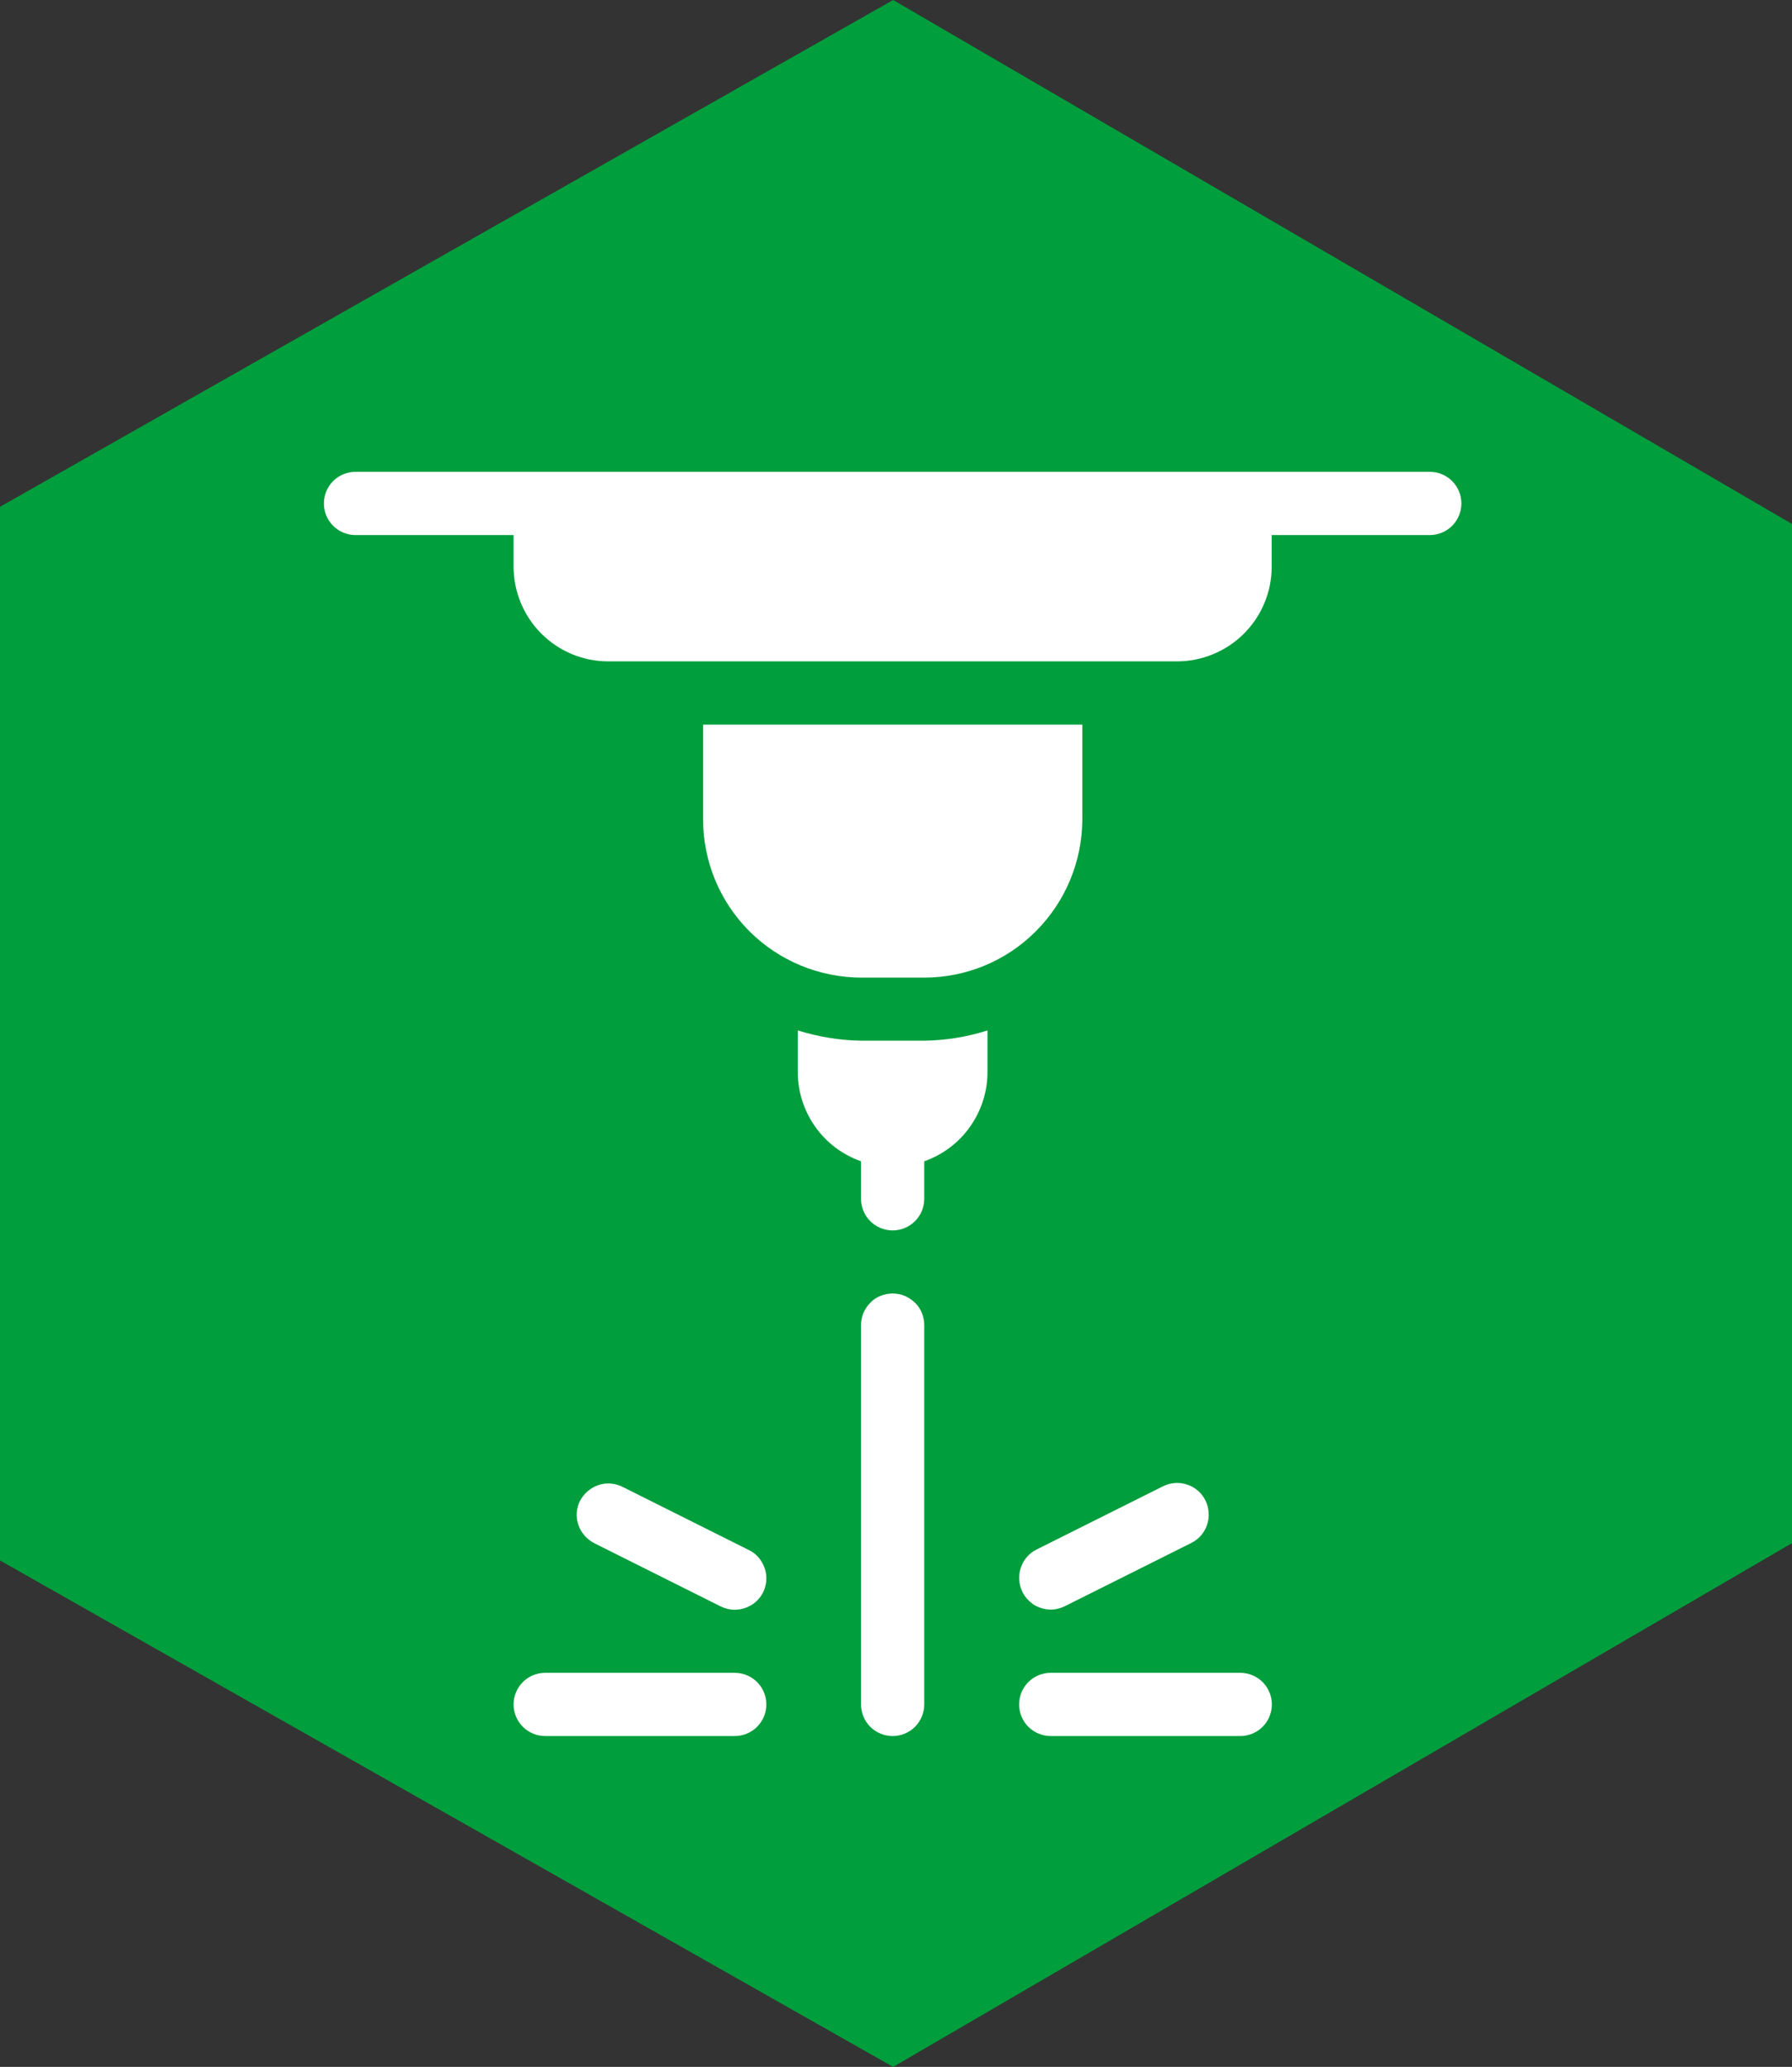
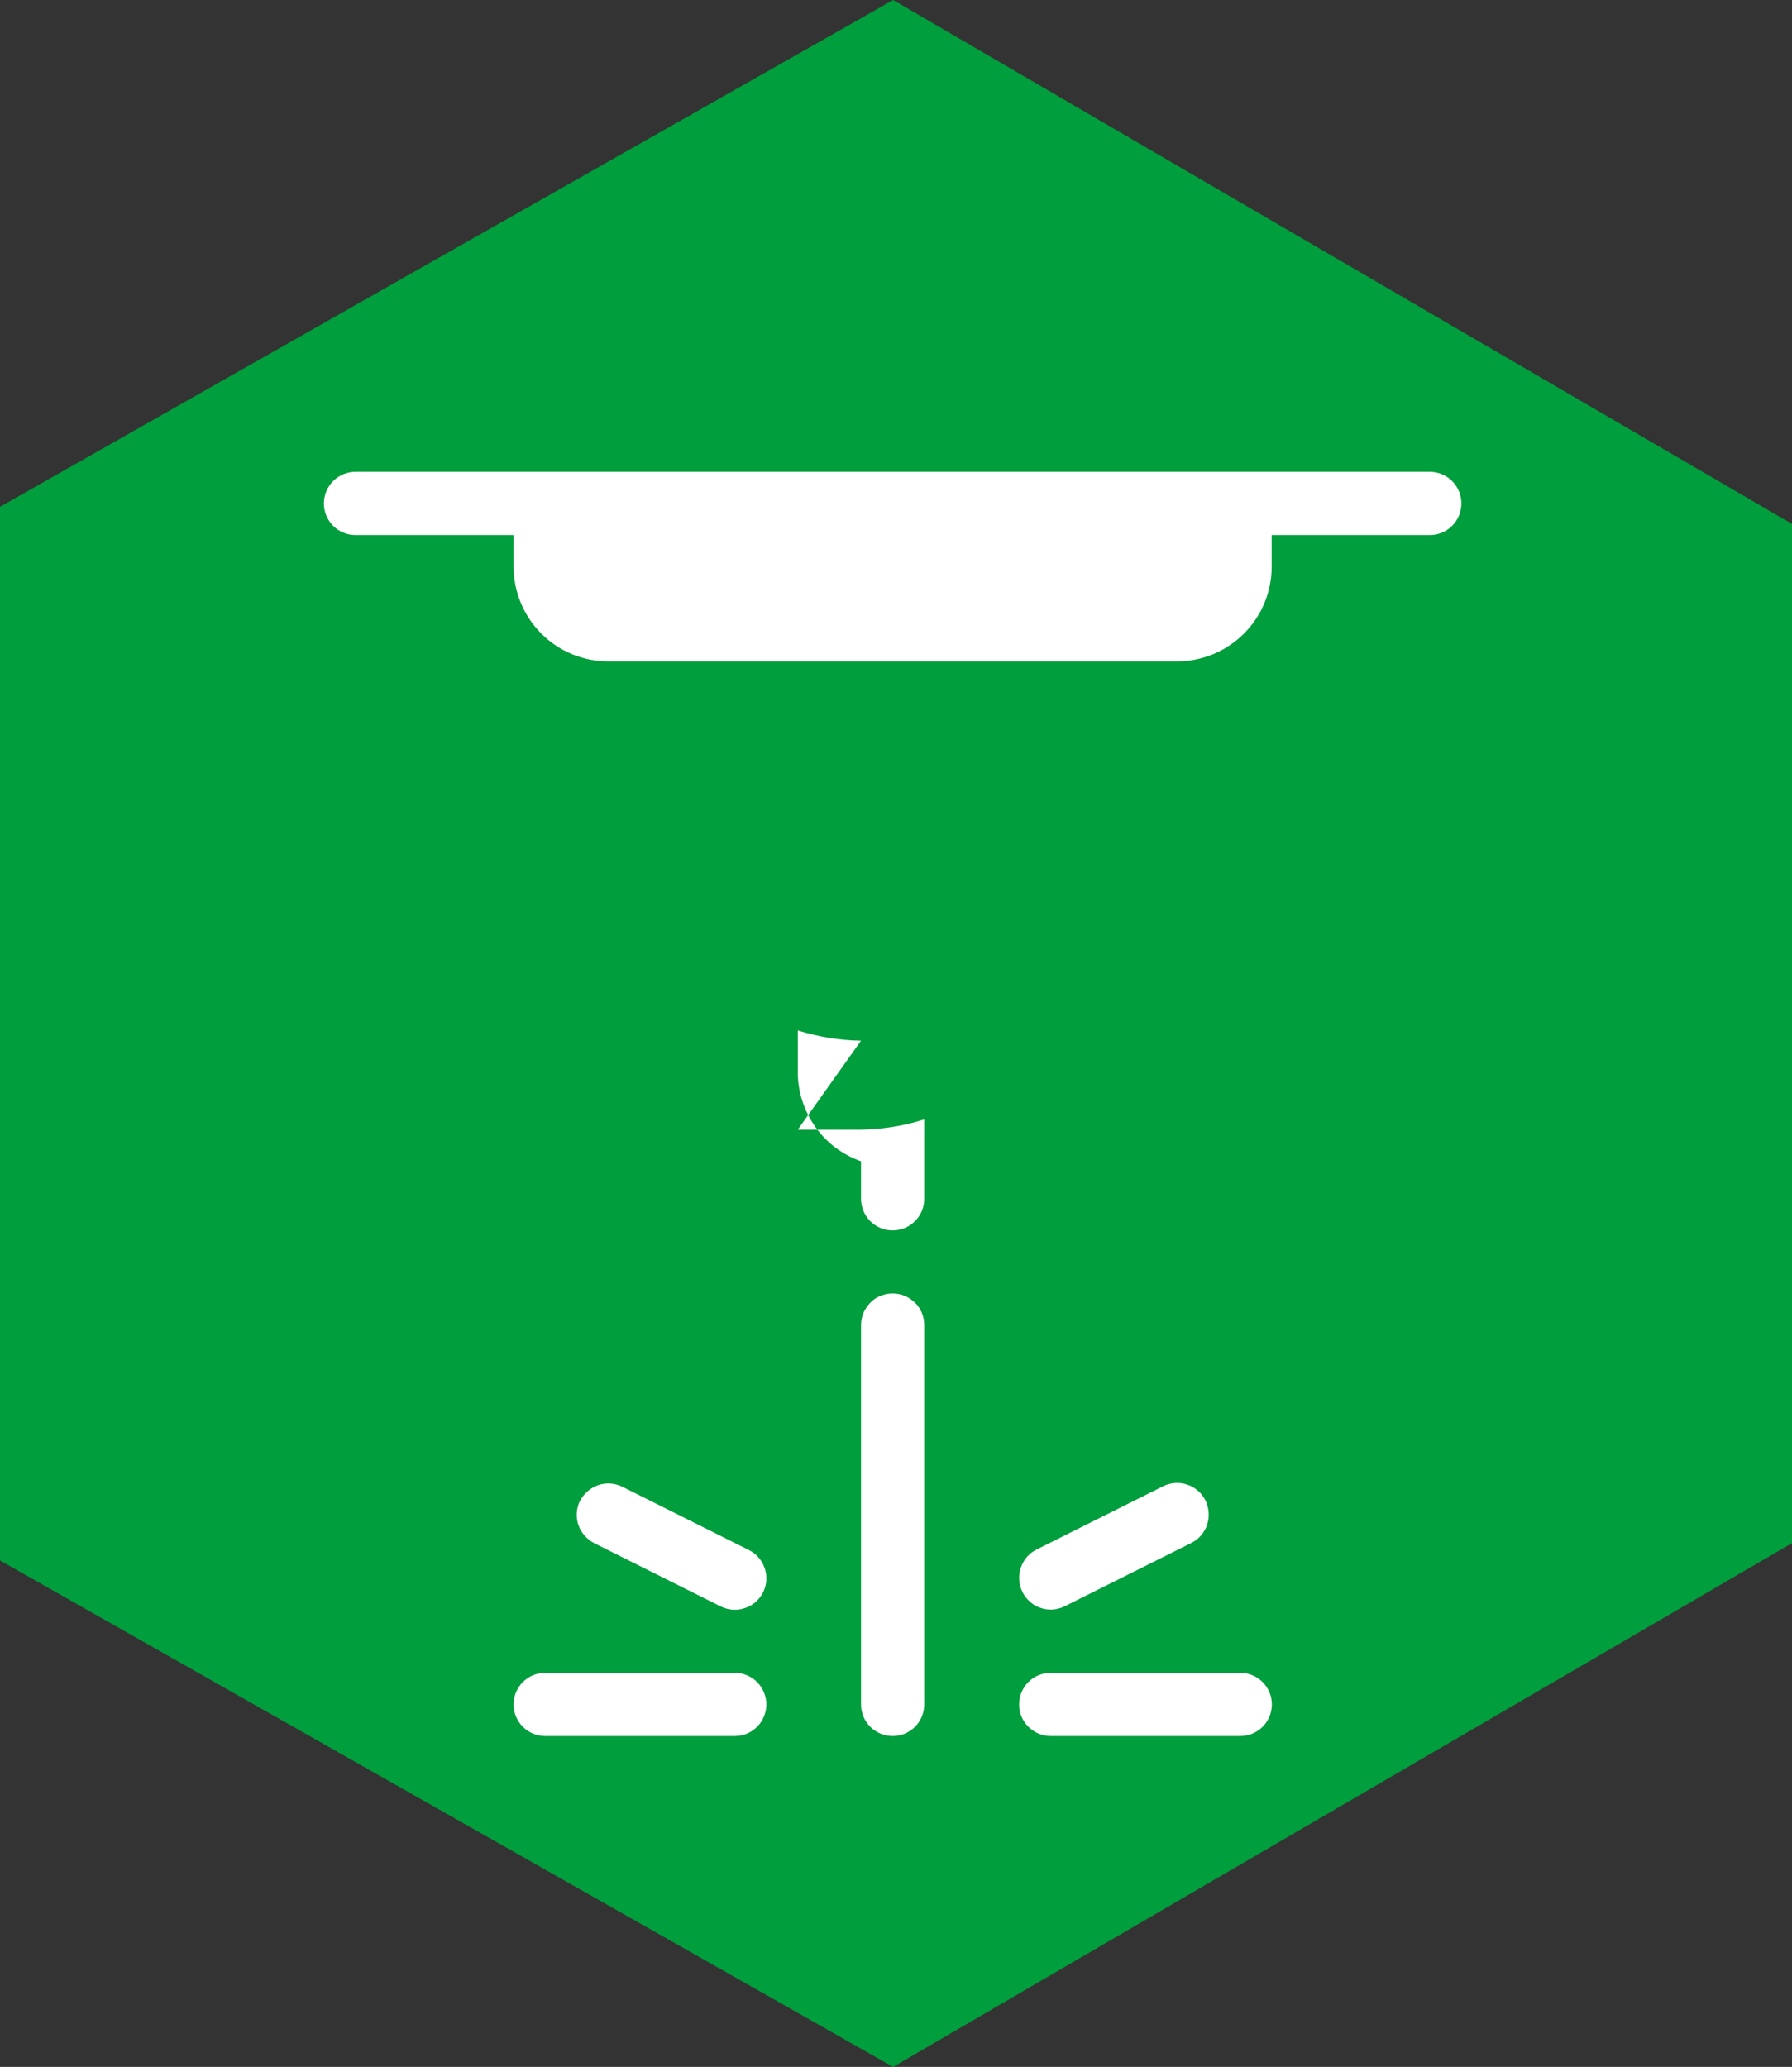
<svg xmlns="http://www.w3.org/2000/svg" id="Calque_1" data-name="Calque 1" viewBox="0 0 106.56 122.88">
  <rect x="0" y="0" width="106.56" height="122.88" fill="#333333" stroke="none" />
  <defs>
    <style>
      .cls-1 {
        fill: none;
      }

      .cls-1, .cls-2, .cls-3 {
        stroke-width: 0px;
      }

      .cls-4 {
        clip-path: url(#clippath);
      }

      .cls-2 {
        fill: #fff;
      }

      .cls-3 {
        fill: #009e3c;
      }
    </style>
    <clipPath id="clippath">
      <rect class="cls-1" x="8.28" y="20.83" width="90" height="90" />
    </clipPath>
  </defs>
  <path class="cls-3" d="M53.11,0C35.4,10.04,17.7,20.09,0,30.13v62.64l53.11,30.11,53.45-31.14V31.15L53.11,0Z" />
  <g class="cls-4">
    <g>
      <path class="cls-2" d="M85.03,28.05H21.14c-.5,0-.98.2-1.33.55-.35.35-.55.83-.55,1.33s.2.98.55,1.33.83.55,1.33.55h9.4v1.88c0,1.49.6,2.93,1.65,3.98,1.06,1.06,2.49,1.65,3.98,1.65h33.82c1.49,0,2.93-.6,3.98-1.65,1.06-1.06,1.65-2.49,1.65-3.98v-1.88h9.4c.5,0,.98-.2,1.33-.55s.55-.83.55-1.33-.2-.98-.55-1.33c-.35-.35-.83-.55-1.33-.55Z" />
-       <path class="cls-2" d="M41.81,48.72c0,2.49.99,4.88,2.75,6.64,1.76,1.76,4.15,2.75,6.64,2.76h3.76c2.49,0,4.88-.99,6.64-2.76,1.76-1.76,2.75-4.15,2.76-6.64v-5.64h-22.55v5.64Z" />
-       <path class="cls-2" d="M51.2,61.87c-1.28-.02-2.54-.23-3.76-.61v2.49c0,1.16.37,2.29,1.04,3.24.67.95,1.62,1.66,2.72,2.05v2.23c0,.5.2.98.55,1.33.35.35.83.55,1.33.55s.98-.2,1.33-.55c.35-.35.55-.83.55-1.33v-2.23c1.1-.39,2.05-1.1,2.72-2.05.67-.95,1.04-2.08,1.04-3.24v-2.49c-1.22.39-2.48.59-3.76.61h-3.76Z" />
+       <path class="cls-2" d="M51.2,61.87c-1.28-.02-2.54-.23-3.76-.61v2.49c0,1.16.37,2.29,1.04,3.24.67.95,1.62,1.66,2.72,2.05v2.23c0,.5.2.98.55,1.33.35.35.83.55,1.33.55s.98-.2,1.33-.55c.35-.35.55-.83.55-1.33v-2.23v-2.49c-1.22.39-2.48.59-3.76.61h-3.76Z" />
      <path class="cls-2" d="M53.08,76.9c-.25,0-.49.05-.72.14-.23.09-.44.23-.61.41s-.31.38-.41.61c-.09.23-.14.47-.14.72v22.55c0,.5.2.98.55,1.33.35.35.83.55,1.33.55s.98-.2,1.33-.55c.35-.35.55-.83.55-1.33v-22.55c0-.25-.05-.49-.14-.72-.09-.23-.23-.44-.41-.61s-.38-.31-.61-.41c-.23-.09-.47-.14-.72-.14Z" />
      <path class="cls-2" d="M43.69,99.45h-11.27c-.5,0-.98.2-1.33.55-.35.35-.55.83-.55,1.33s.2.98.55,1.33c.35.35.83.55,1.33.55h11.27c.5,0,.98-.2,1.33-.55.35-.35.55-.83.55-1.33s-.2-.98-.55-1.33c-.35-.35-.83-.55-1.33-.55Z" />
      <path class="cls-2" d="M34.49,89.22c-.22.45-.26.96-.1,1.43s.5.86.94,1.09l7.52,3.76c.26.13.55.2.84.2.42,0,.83-.14,1.17-.4.33-.26.57-.63.66-1.04.1-.41.05-.85-.13-1.23-.18-.38-.48-.7-.86-.88l-7.52-3.76c-.45-.22-.96-.26-1.43-.1-.47.16-.86.5-1.09.94Z" />
      <path class="cls-2" d="M73.75,99.45h-11.27c-.5,0-.98.2-1.33.55-.35.35-.55.83-.55,1.33s.2.98.55,1.33c.35.35.83.55,1.33.55h11.27c.5,0,.98-.2,1.33-.55.35-.35.55-.83.55-1.33s-.2-.98-.55-1.33c-.35-.35-.83-.55-1.33-.55Z" />
      <path class="cls-2" d="M60.8,94.65c.16.31.4.57.69.76.3.18.64.28.99.28.29,0,.58-.07.84-.2l7.52-3.76c.22-.11.42-.26.58-.45s.29-.4.36-.64c.08-.23.11-.48.09-.73-.02-.25-.08-.49-.19-.71-.11-.22-.26-.42-.45-.58-.19-.16-.4-.29-.64-.36-.47-.16-.99-.12-1.43.1l-7.52,3.76c-.45.22-.78.61-.94,1.09s-.12.99.1,1.43Z" />
    </g>
  </g>
</svg>